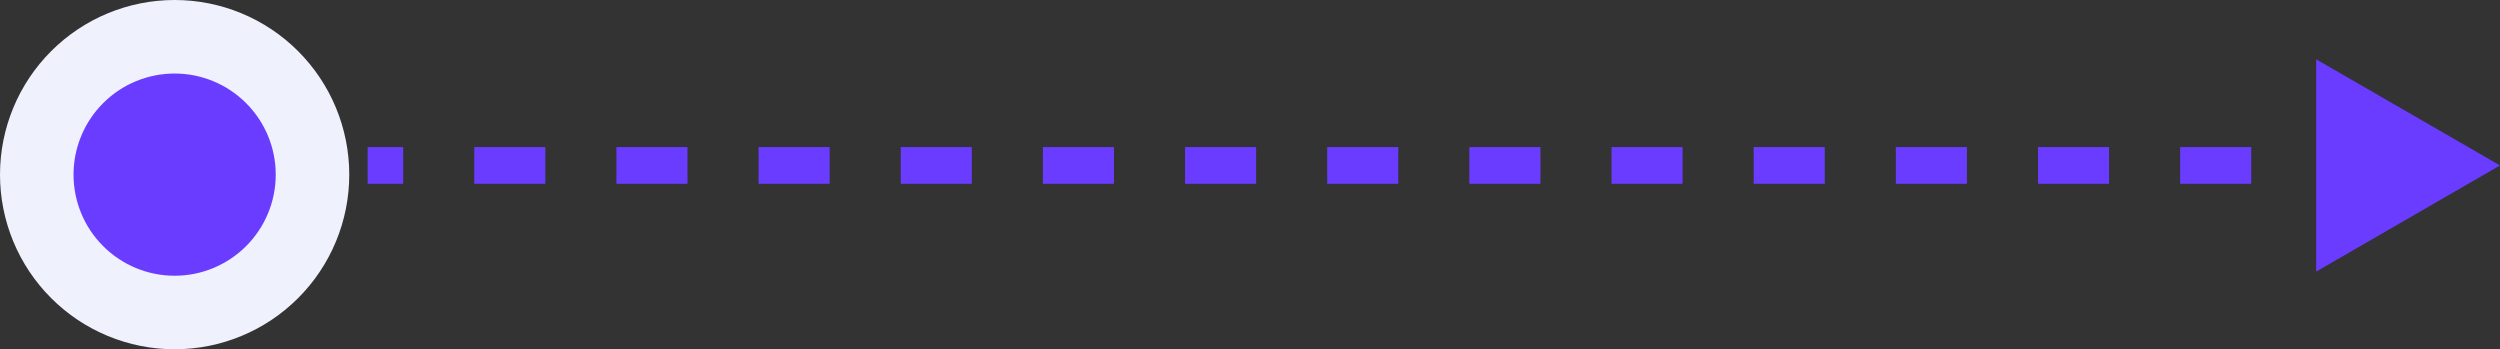
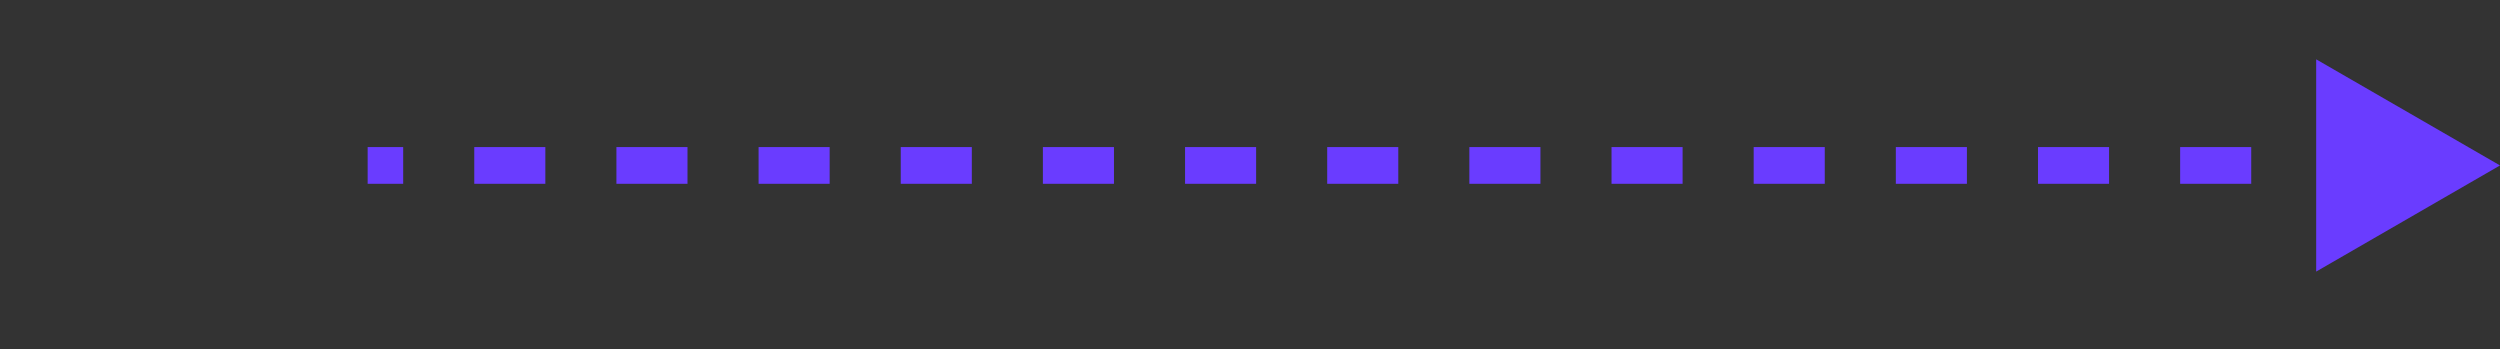
<svg xmlns="http://www.w3.org/2000/svg" width="136" height="19" viewBox="0 0 136 19" fill="none">
  <rect x="0" y="0" width="136" height="19" fill="#333333" stroke="none" />
-   <path d="M9.5 17C11.489 17 13.397 16.21 14.803 14.803C16.21 13.397 17 11.489 17 9.5C17 7.511 16.21 5.603 14.803 4.197C13.397 2.79 11.489 2 9.5 2C7.511 2 5.603 2.79 4.197 4.197C2.79 5.603 2 7.511 2 9.5C2 11.489 2.79 13.397 4.197 14.803C5.603 16.21 7.511 17 9.5 17Z" fill="#6A3CFF" stroke="#EFF1FD" stroke-width="4" />
  <path d="M136 9L126 3.227V14.774L136 9ZM20 10H21.933V8H20V10ZM25.8 10H29.667V8H25.8V10ZM33.533 10H37.4V8H33.533V10ZM41.267 10H45.133V8H41.267V10ZM49 10H52.867V8H49V10ZM56.733 10H60.6V8H56.733V10ZM64.467 10H68.333V8H64.467V10ZM72.2 10H76.067V8H72.2V10ZM79.933 10H83.8V8H79.933V10ZM87.667 10H91.533V8H87.667V10ZM95.4 10H99.267V8H95.4V10ZM103.133 10H107V8H103.133V10ZM110.867 10H114.733V8H110.867V10ZM118.6 10H122.467V8H118.6V10ZM126.333 10H130.2V8H126.333V10Z" fill="#6A3CFF" />
</svg>